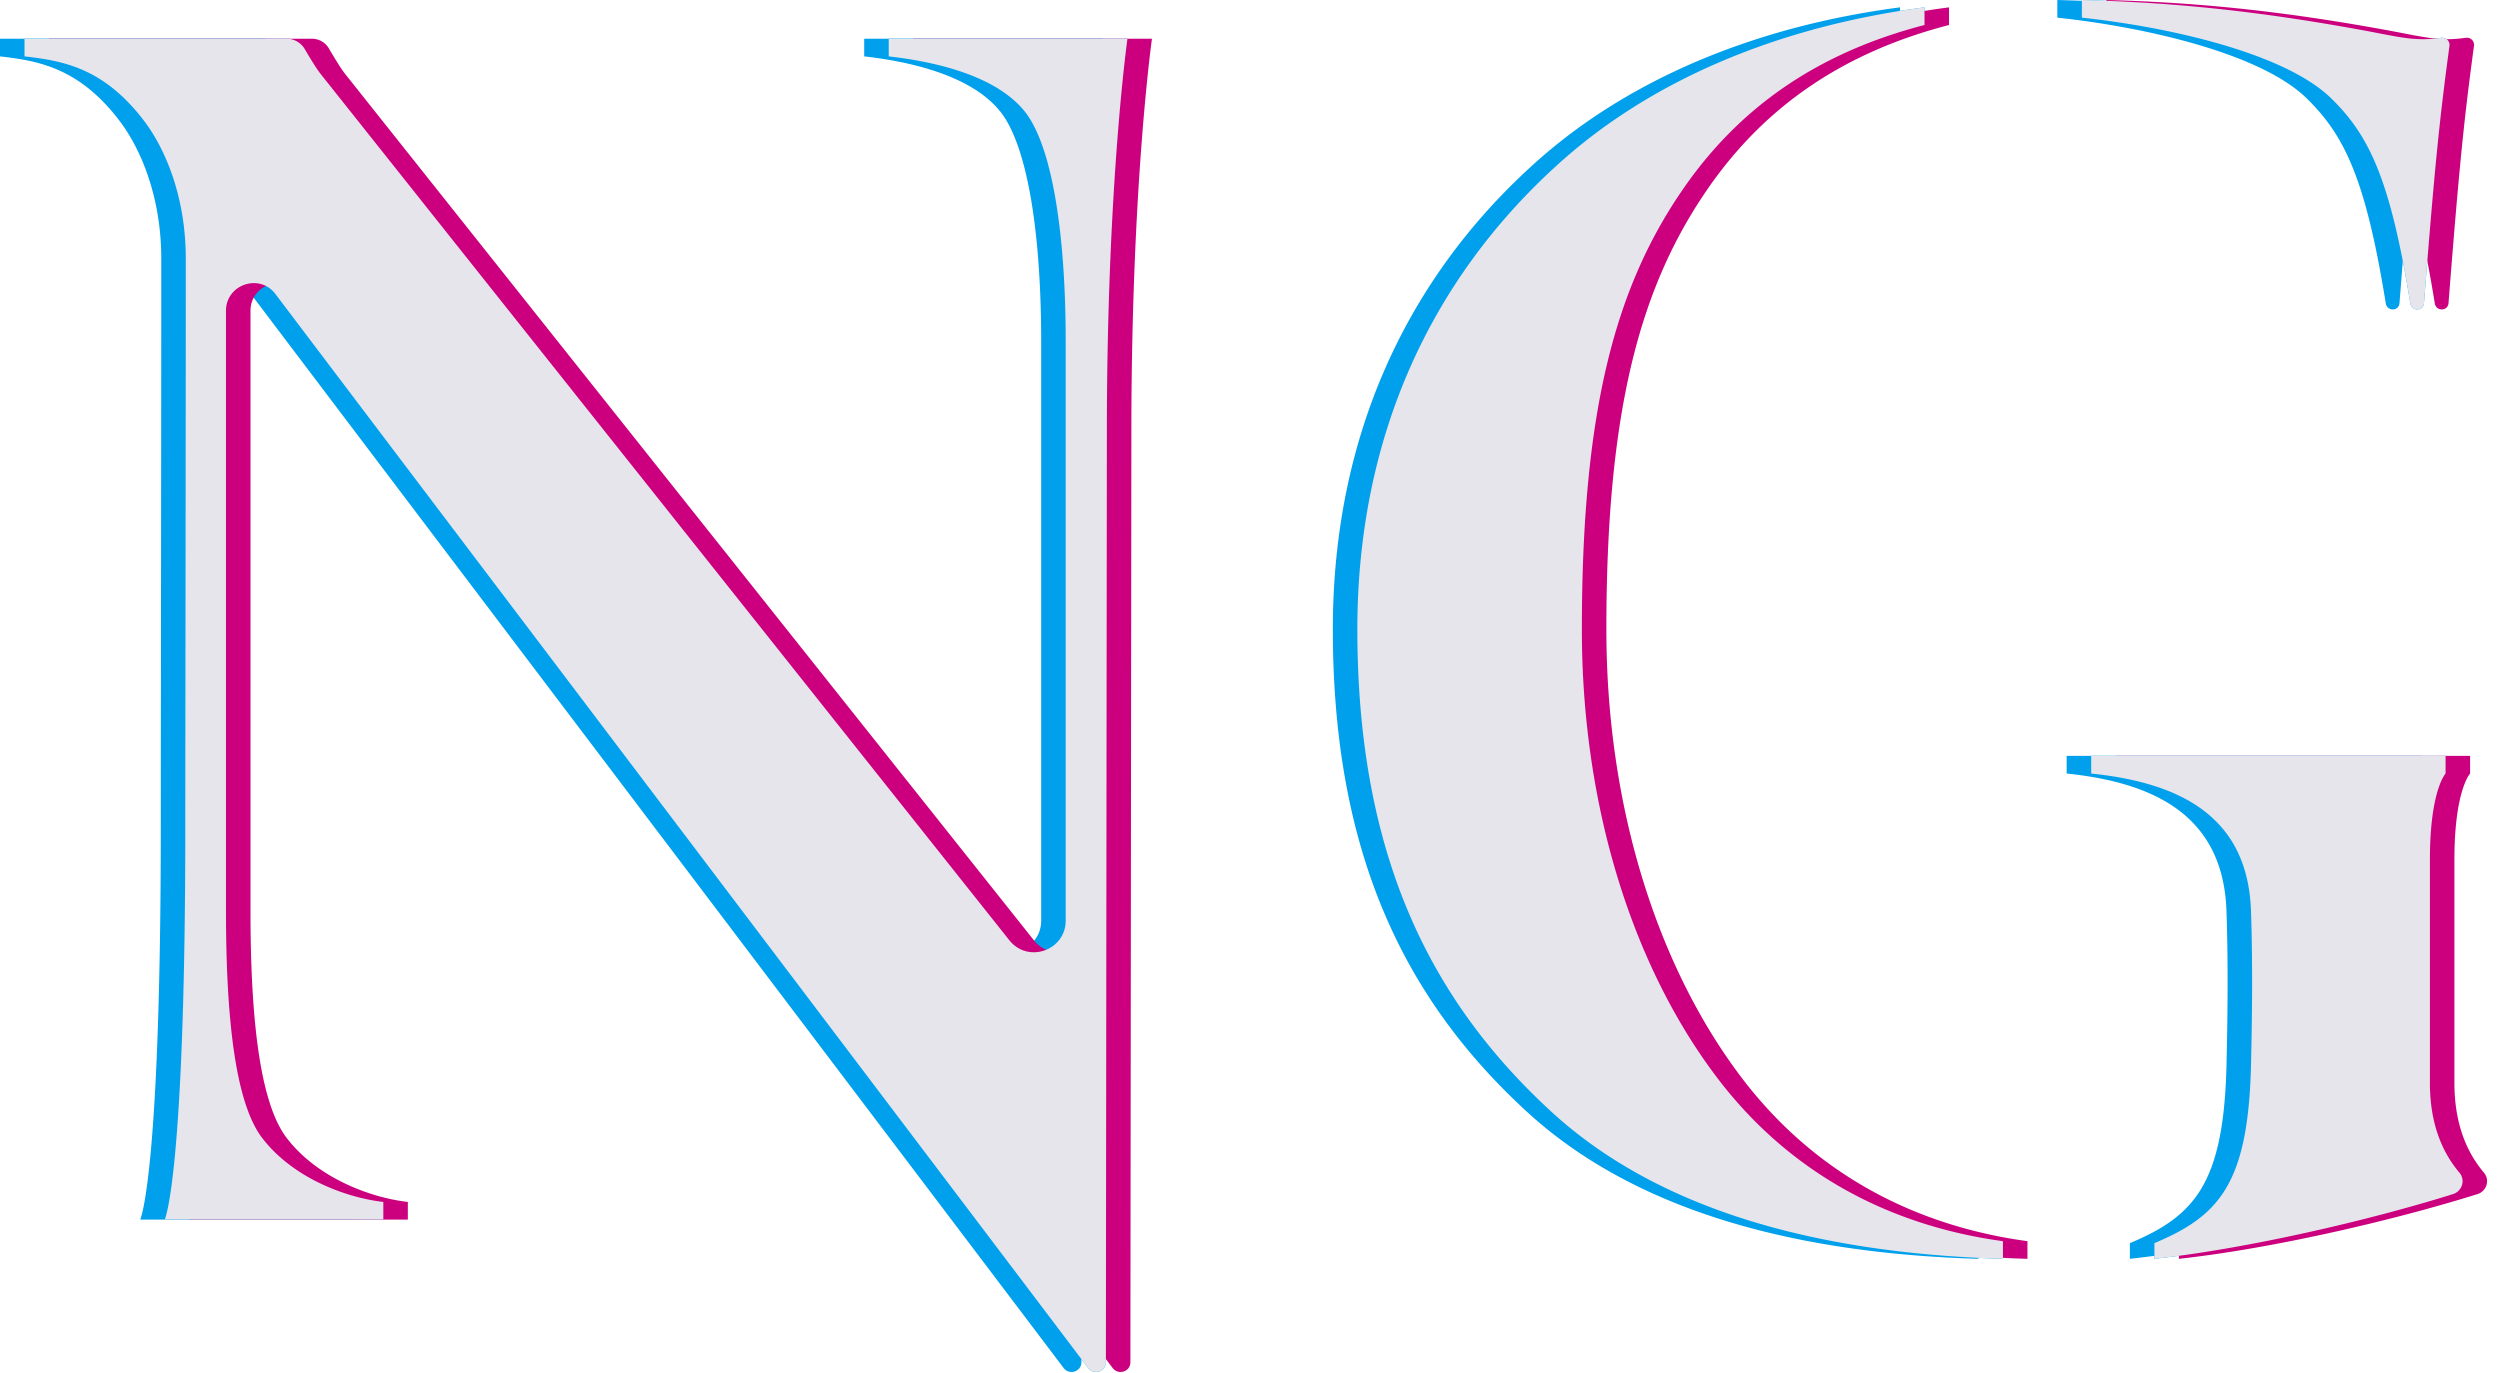
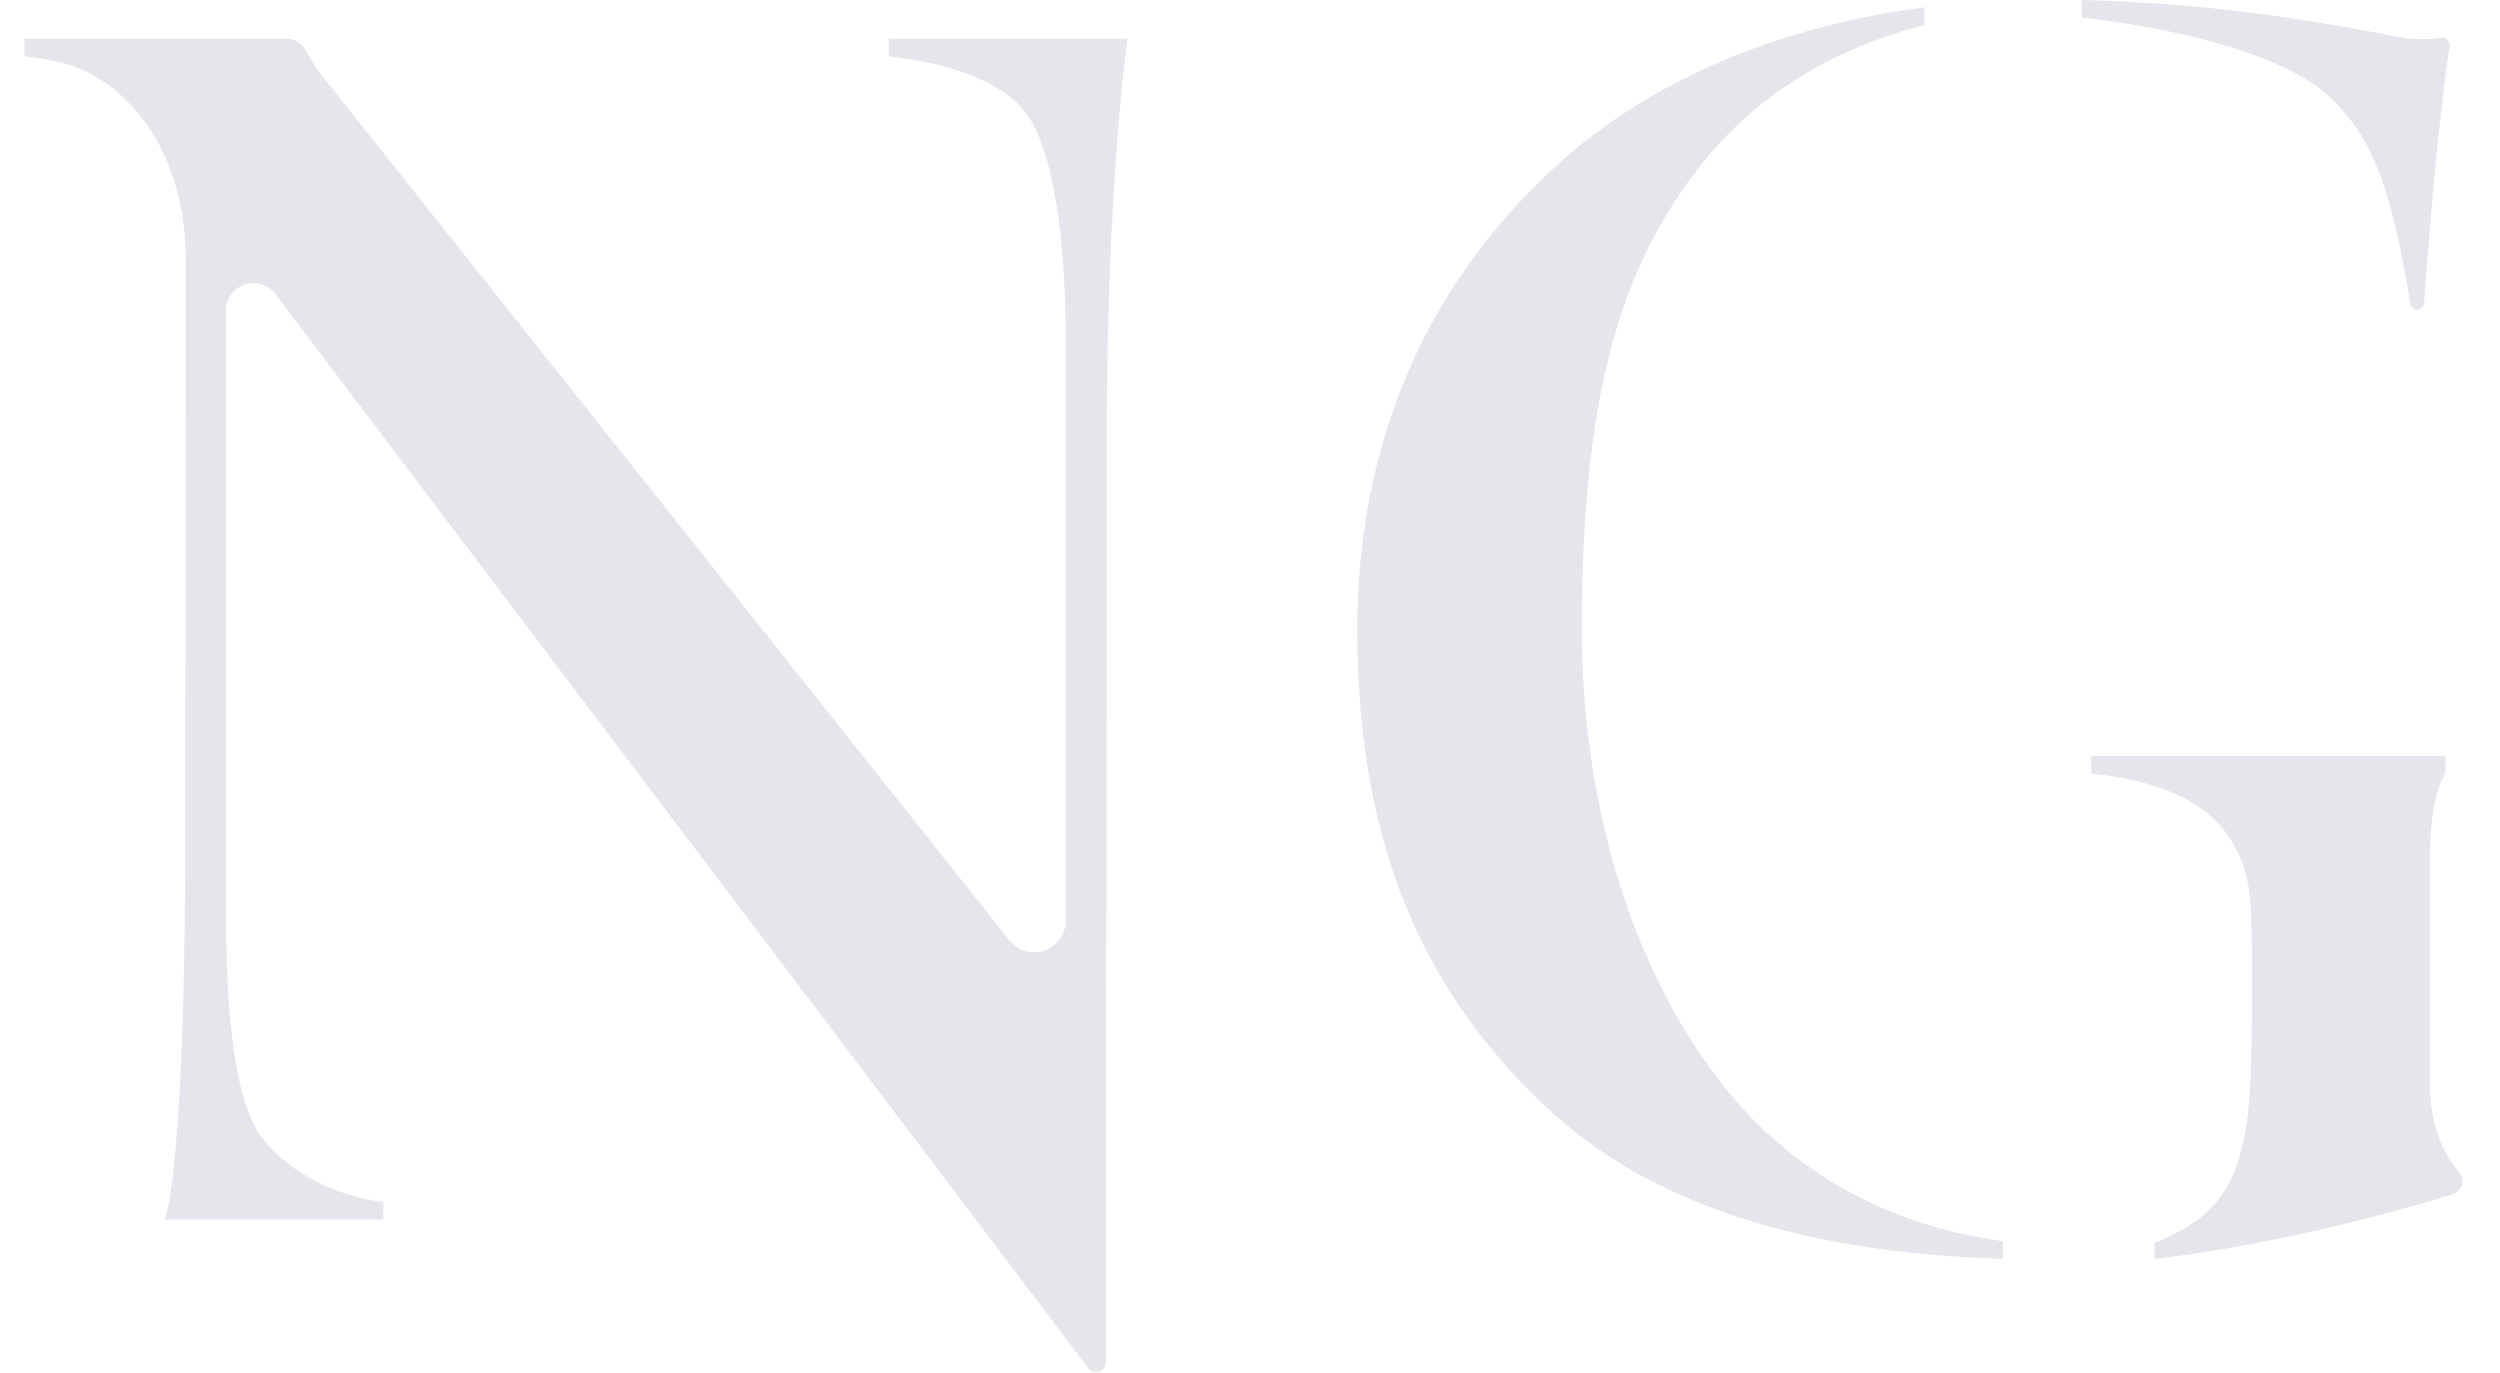
<svg xmlns="http://www.w3.org/2000/svg" id="レイヤー_1" viewBox="0 0 51 28">
  <style>
    .st1{fill:#00a0ec}.st2{fill:#cc007e}.st3{fill:#e5e5eb}
  </style>
  <path fill="none" d="M0 0h51v28H0z" />
-   <path d="M35.11 22.09c-1.76-2.26-2.84-5.56-2.84-9.25 0-4.49.69-7.01 2.09-9.02 1.15-1.65 2.74-2.75 4.9-3.31V.15c-2.98.39-5.62 1.49-7.54 3.26-2.47 2.26-4.03 5.42-4.03 9.43 0 4.56 1.46 7.55 3.97 9.85 2.22 2.03 5.49 2.88 9.2 2.99v-.36c-2.13-.29-4.2-1.25-5.75-3.23zM49.45 6.18c.22-2.82.32-3.77.52-5.25a.147.147 0 0 0-.16-.16c-.49.07-.76.01-1.43-.12-2.3-.43-4.05-.6-5.91-.65v.36c1.77.19 4.13.72 5.08 1.64.78.76 1.21 1.65 1.62 4.19.03.17.27.16.28-.01zM45.92 18.58c.04 1.15.02 2.33 0 3.17-.06 2.41-.66 3.06-1.97 3.61v.32c1.92-.21 4.4-.79 6.09-1.32.19-.06.26-.29.13-.44-.37-.44-.6-1.03-.6-1.83v-4.55c0-1.42.32-1.76.32-1.76v-.36h-7.23v.36c1.72.18 3.19.81 3.26 2.8zM18.13.79v.36c.78.09 2.19.34 2.81 1.17.54.74.8 2.51.8 4.65v11.81c0 .61-.77.88-1.15.4L6.55 1.52c-.09-.11-.24-.36-.34-.53a.43.43 0 0 0-.35-.2H.5v.36c.78.09 1.62.23 2.45 1.33.42.56.84 1.53.84 2.8 0 4.1-.01 9.63-.01 11.57 0 7.17-.42 8.03-.42 8.03h4.46v-.36c-.78-.09-1.87-.5-2.49-1.33-.54-.74-.72-2.47-.72-4.61V6.34c0-.54.69-.77 1.01-.34 4.87 6.44 14.6 19.29 16.58 21.91.12.15.36.07.36-.12l.02-18.97c0-5.07.42-8.03.42-8.03h-4.87z" class="st1" />
-   <path d="M34.61 22.09c-1.76-2.26-2.84-5.56-2.84-9.25 0-4.49.69-7.01 2.09-9.02 1.15-1.65 2.74-2.75 4.9-3.31V.15c-2.98.39-5.62 1.49-7.54 3.26-2.47 2.26-4.03 5.42-4.03 9.43 0 4.56 1.46 7.55 3.97 9.85 2.22 2.03 5.49 2.88 9.2 2.99v-.36c-2.13-.29-4.2-1.25-5.75-3.23zM48.95 6.18c.22-2.82.32-3.77.52-5.25a.147.147 0 0 0-.16-.16c-.49.07-.76.01-1.43-.12-2.3-.43-4.05-.6-5.91-.65v.36c1.77.19 4.13.72 5.08 1.64.78.76 1.21 1.65 1.62 4.19.03.17.27.16.28-.01zM45.42 18.58c.04 1.15.02 2.33 0 3.17-.06 2.41-.66 3.06-1.97 3.61v.32c1.92-.21 4.4-.79 6.09-1.32.19-.06.26-.29.13-.44-.37-.44-.6-1.03-.6-1.83v-4.55c0-1.42.32-1.76.32-1.76v-.36h-7.23v.36c1.72.18 3.19.81 3.26 2.8zM17.63.79v.36c.78.09 2.19.34 2.81 1.17.54.74.8 2.51.8 4.65v11.81c0 .61-.77.88-1.15.4L6.05 1.52c-.09-.11-.24-.36-.34-.53a.4.4 0 0 0-.34-.2H0v.36c.78.09 1.62.23 2.45 1.33.42.56.84 1.53.84 2.8 0 4.1-.01 9.63-.01 11.57 0 7.17-.42 8.03-.42 8.03h4.46v-.36c-.78-.09-1.87-.5-2.49-1.33-.54-.74-.72-2.47-.72-4.61V6.34c0-.54.69-.77 1.01-.34 4.87 6.44 14.6 19.29 16.58 21.91.12.15.36.07.36-.12l.02-18.97c0-5.07.42-8.03.42-8.03h-4.87z" class="st1" />
  <g>
-     <path d="M35.61 22.09c-1.76-2.26-2.84-5.56-2.84-9.25 0-4.49.69-7.01 2.09-9.02 1.15-1.65 2.74-2.75 4.9-3.31V.15c-2.98.39-5.62 1.49-7.54 3.26-2.47 2.26-4.03 5.42-4.03 9.43 0 4.56 1.46 7.55 3.97 9.85 2.22 2.03 5.49 2.88 9.2 2.99v-.36c-2.13-.29-4.2-1.25-5.75-3.23zM49.95 6.18c.22-2.82.32-3.77.52-5.25a.147.147 0 0 0-.16-.16c-.49.07-.76.01-1.43-.12-2.3-.43-4.05-.6-5.91-.65v.36c1.77.19 4.13.72 5.08 1.64.78.76 1.21 1.65 1.62 4.19.03.17.27.16.28-.01zM46.42 18.58c.04 1.15.02 2.33 0 3.17-.06 2.41-.66 3.06-1.97 3.61v.32c1.92-.21 4.4-.79 6.09-1.32.19-.06.26-.29.13-.44-.37-.44-.6-1.03-.6-1.83v-4.55c0-1.42.32-1.76.32-1.76v-.36h-7.23v.36c1.72.18 3.19.81 3.26 2.8zM18.63.79v.36c.78.09 2.19.34 2.81 1.17.54.74.8 2.51.8 4.65v11.81c0 .61-.77.88-1.15.4L7.05 1.52c-.09-.11-.24-.36-.34-.53a.4.4 0 0 0-.34-.2H1v.36c.78.09 1.62.23 2.45 1.33.42.56.84 1.53.84 2.8 0 4.1-.01 9.63-.01 11.57 0 7.17-.42 8.03-.42 8.03h4.46v-.36c-.78-.09-1.87-.5-2.49-1.33-.54-.74-.72-2.47-.72-4.61V6.34c0-.54.69-.77 1.01-.34 4.87 6.44 14.6 19.29 16.58 21.91.12.15.36.07.36-.12l.02-18.97c0-5.07.42-8.03.42-8.03h-4.87z" class="st2" />
    <g>
      <path d="M35.11 22.09c-1.76-2.26-2.84-5.56-2.84-9.25 0-4.49.69-7.01 2.09-9.02 1.15-1.65 2.74-2.75 4.9-3.31V.15c-2.98.39-5.62 1.49-7.54 3.26-2.47 2.26-4.03 5.42-4.03 9.43 0 4.56 1.46 7.55 3.97 9.85 2.22 2.03 5.49 2.88 9.2 2.99v-.36c-2.13-.29-4.2-1.25-5.75-3.23zM49.45 6.18c.22-2.82.32-3.77.52-5.25a.147.147 0 0 0-.16-.16c-.49.07-.76.01-1.43-.12-2.3-.43-4.05-.6-5.91-.65v.36c1.77.19 4.13.72 5.08 1.64.78.76 1.21 1.65 1.62 4.19.03.17.27.16.28-.01zM45.92 18.58c.04 1.15.02 2.33 0 3.17-.06 2.41-.66 3.06-1.97 3.61v.32c1.92-.21 4.4-.79 6.09-1.32.19-.06.26-.29.13-.44-.37-.44-.6-1.03-.6-1.83v-4.55c0-1.42.32-1.76.32-1.76v-.36h-7.23v.36c1.72.18 3.19.81 3.26 2.8zM18.13.79v.36c.78.09 2.19.34 2.81 1.17.54.74.8 2.51.8 4.65v11.81c0 .61-.77.88-1.15.4L6.55 1.52c-.09-.11-.24-.36-.34-.53a.43.43 0 0 0-.35-.2H.5v.36c.78.09 1.62.23 2.45 1.33.42.56.84 1.53.84 2.8 0 4.1-.01 9.63-.01 11.57 0 7.17-.42 8.03-.42 8.03h4.46v-.36c-.78-.09-1.87-.5-2.49-1.33-.54-.74-.72-2.47-.72-4.61V6.34c0-.54.69-.77 1.01-.34 4.87 6.44 14.6 19.29 16.58 21.91.12.15.36.07.36-.12l.02-18.97c0-5.07.42-8.03.42-8.03h-4.87z" class="st3" />
    </g>
  </g>
</svg>